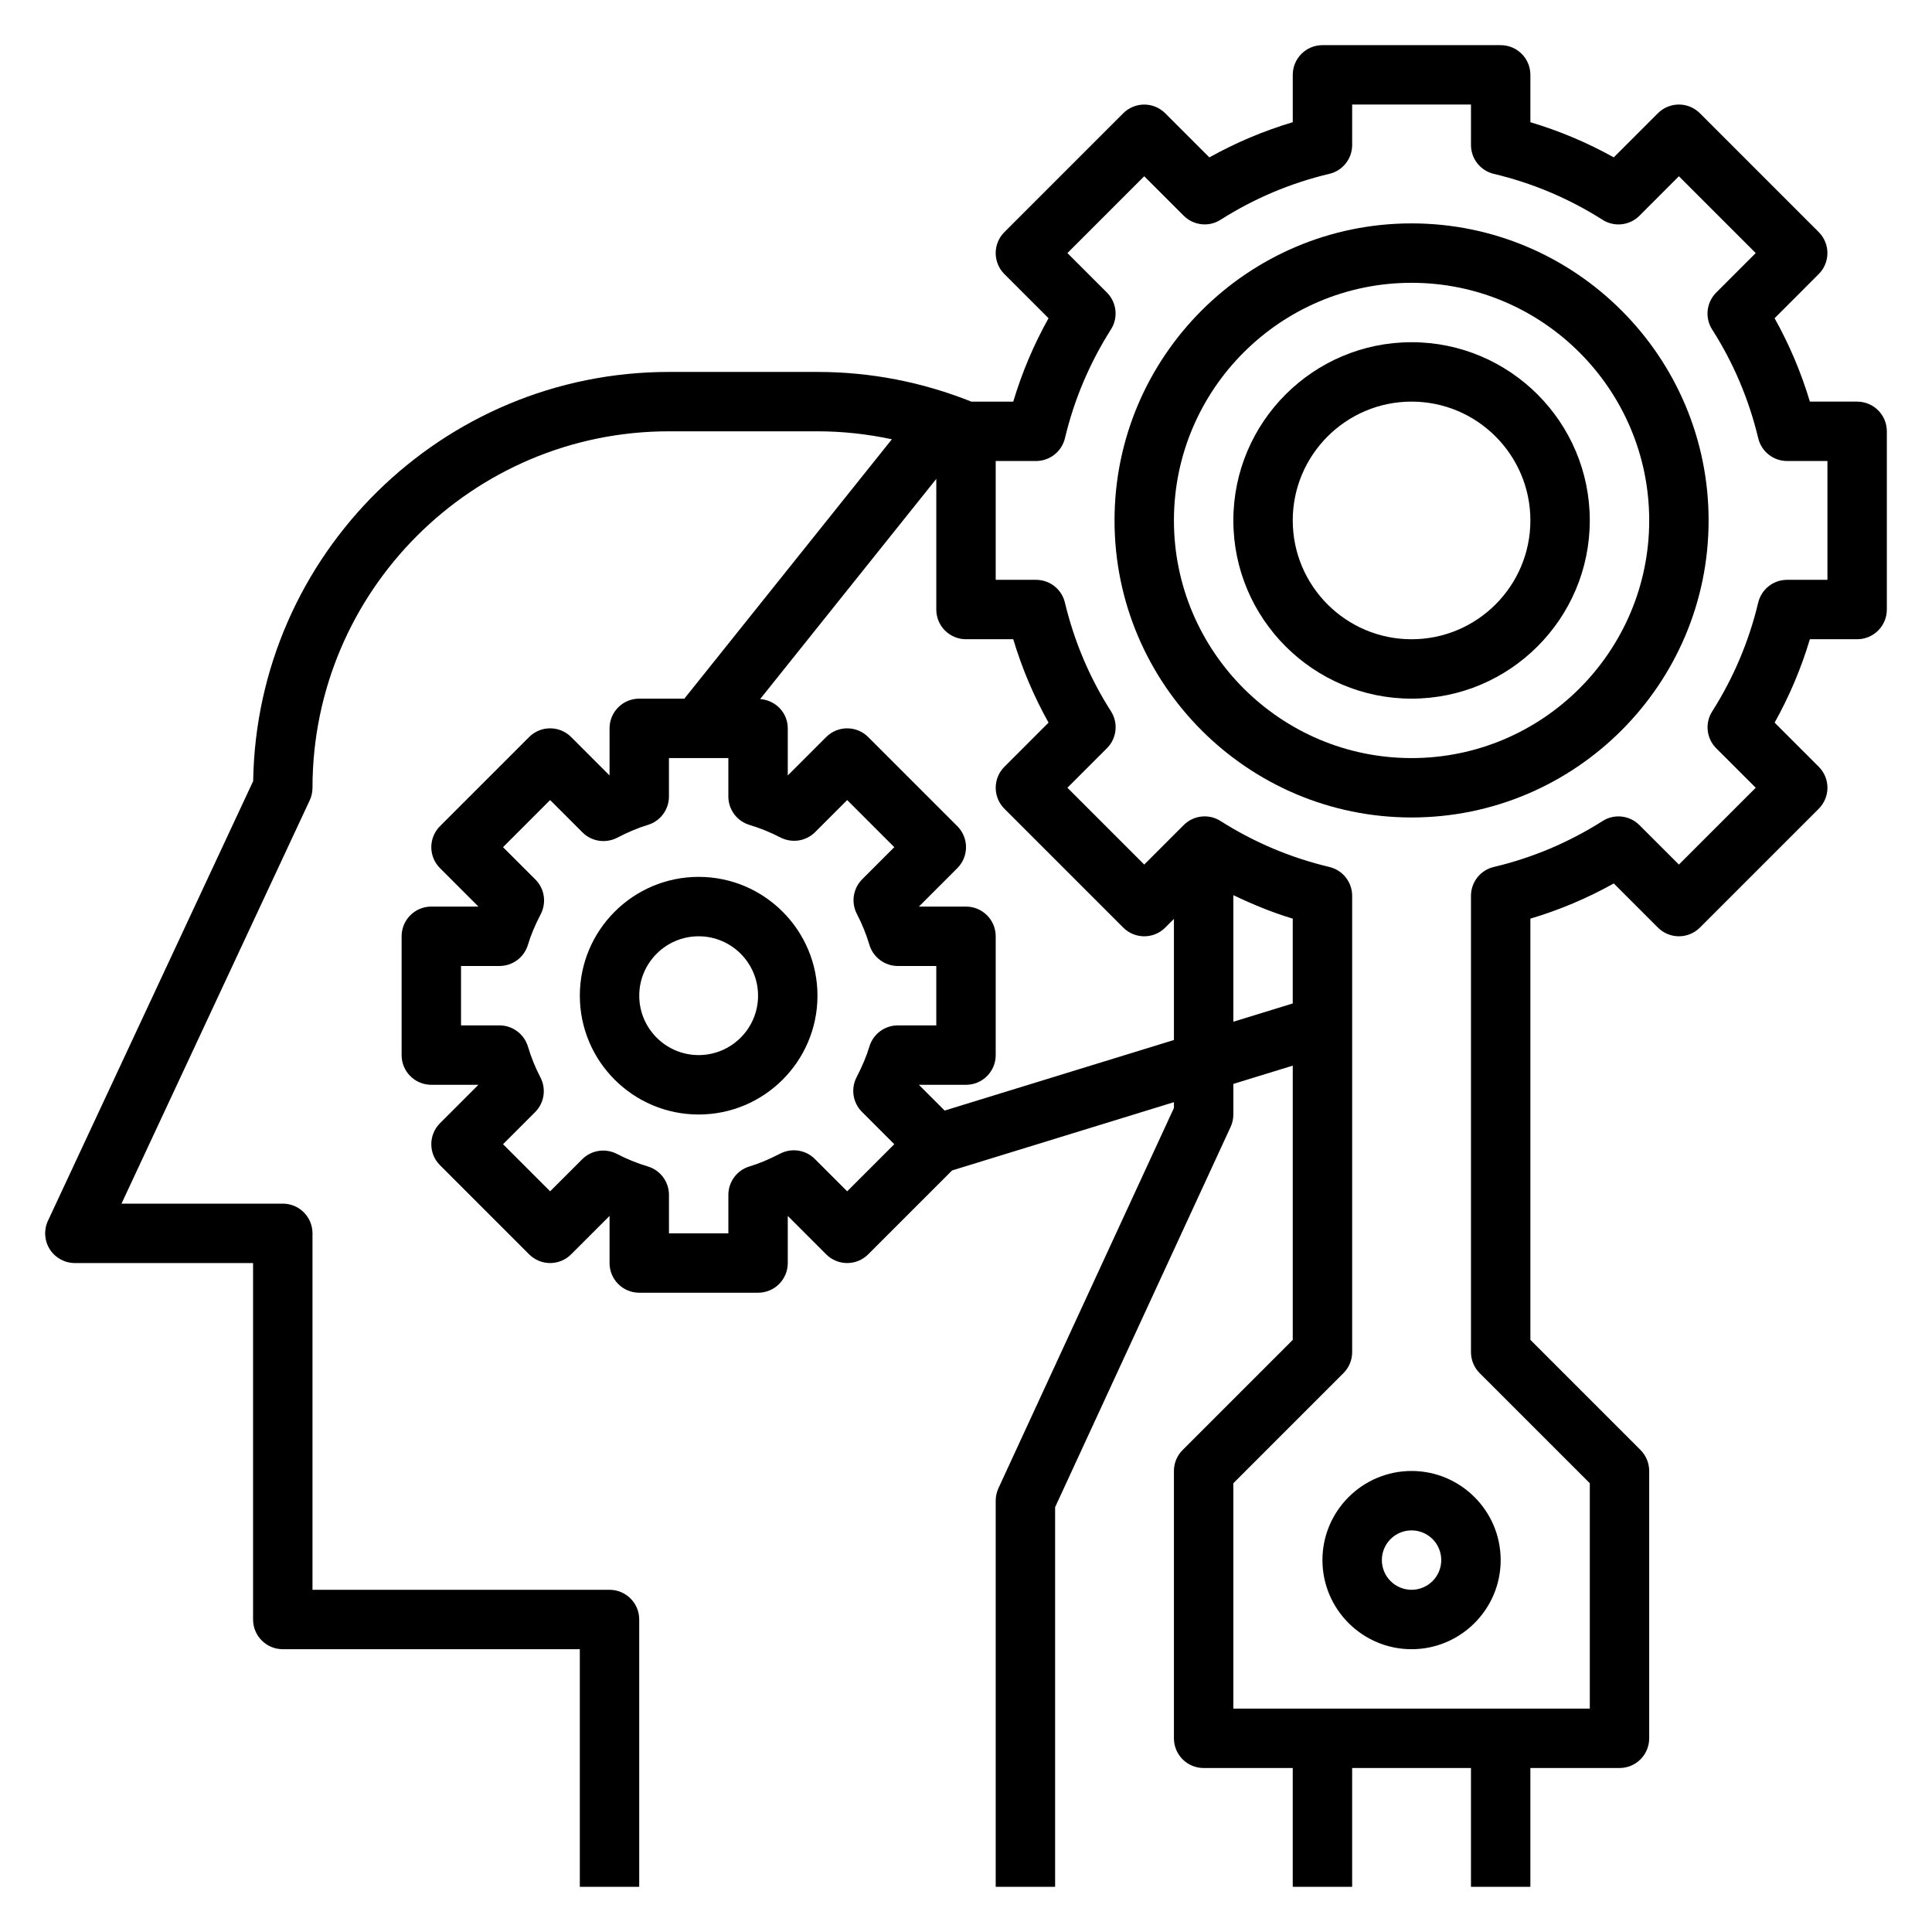
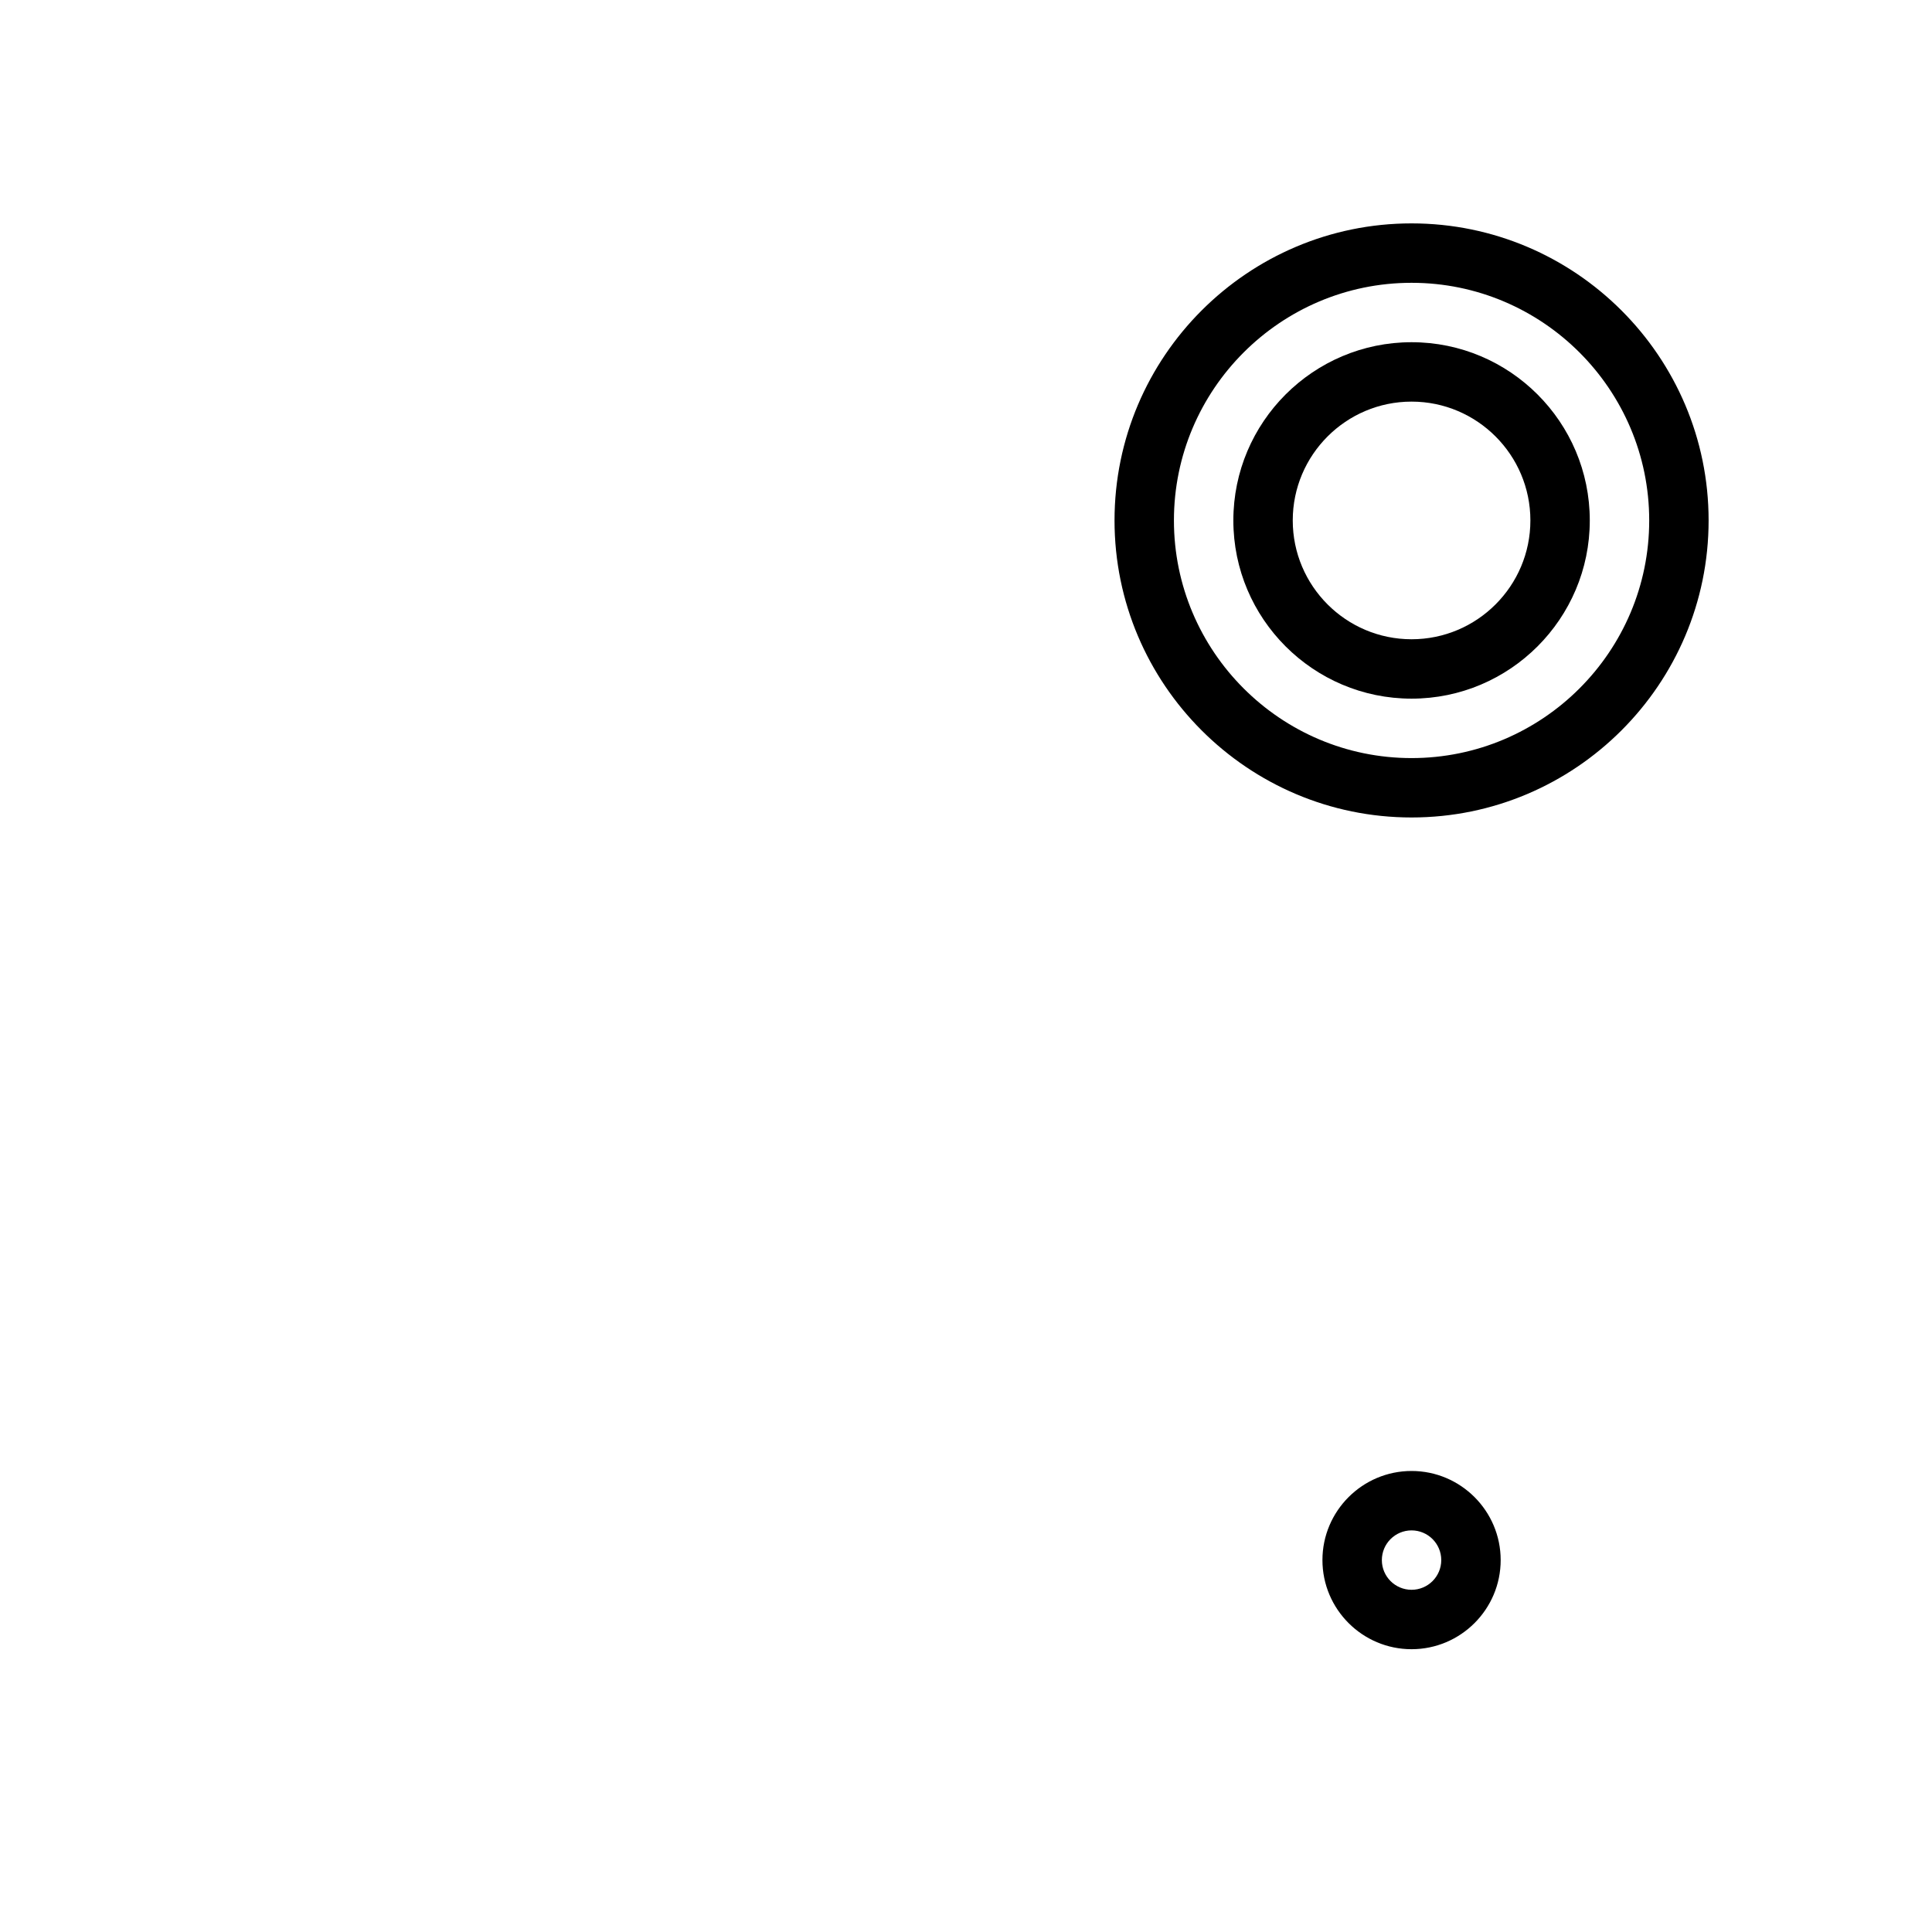
<svg xmlns="http://www.w3.org/2000/svg" fill="#000000" width="800px" height="800px" version="1.1" viewBox="144 144 512 512">
  <g>
-     <path d="m636.16 250.43h-12.523c-2.312-7.707-5.441-15.105-9.352-22.098l11.691-11.699c3.078-3.078 3.078-8.055 0-11.133l-31.488-31.488c-3.078-3.078-8.055-3.078-11.133 0l-11.691 11.691c-7.016-3.91-14.406-7.027-22.098-9.316v-12.551c0-4.352-3.519-7.871-7.871-7.871h-47.23c-4.352 0-7.871 3.519-7.871 7.871v12.547c-7.691 2.289-15.082 5.414-22.105 9.328l-11.691-11.691c-3.078-3.078-8.055-3.078-11.133 0l-31.488 31.488c-3.078 3.078-3.078 8.055 0 11.133l11.691 11.691c-3.914 7.016-7.047 14.406-9.344 22.105h-11.098c-12.98-5.18-26.68-7.871-40.785-7.871h-39.359c-60.18 0-109.24 48.477-110.19 108.43l-54.383 116.52c-1.141 2.441-0.953 5.289 0.488 7.559 1.438 2.266 3.949 3.644 6.641 3.644h47.23v94.465c0 4.352 3.519 7.871 7.871 7.871h78.719v62.977h15.742v-70.848c0-4.352-3.519-7.871-7.871-7.871h-78.715v-94.465c0-4.352-3.519-7.871-7.871-7.871h-42.746l49.879-106.88c0.488-1.047 0.738-2.184 0.738-3.332 0-52.09 42.375-94.465 94.465-94.465h39.359c6.699 0 13.281 0.738 19.719 2.109l-54.992 68.738h-11.957c-4.352 0-7.871 3.519-7.871 7.871v12.484l-10.18-10.18c-3.078-3.078-8.055-3.078-11.133 0l-23.617 23.617c-3.078 3.078-3.078 8.055 0 11.133l10.184 10.18h-12.488c-4.352 0-7.871 3.519-7.871 7.871v31.488c0 4.352 3.519 7.871 7.871 7.871h12.484l-10.18 10.18c-3.078 3.078-3.078 8.055 0 11.133l23.617 23.617c3.078 3.078 8.055 3.078 11.133 0l10.18-10.18v12.484c0 4.352 3.519 7.871 7.871 7.871h31.488c4.352 0 7.871-3.519 7.871-7.871v-12.484l10.18 10.18c3.078 3.078 8.055 3.078 11.133 0l22.23-22.23 58.793-18.094v1.535l-46.508 100.77c-0.48 1.035-0.723 2.16-0.723 3.301v102.34h15.742v-100.61l46.508-100.77c0.48-1.031 0.727-2.156 0.727-3.297v-8.109l15.742-4.84v72.676l-29.18 29.18c-1.48 1.465-2.309 3.465-2.309 5.559v70.848c0 4.352 3.519 7.871 7.871 7.871h23.617v31.488h15.742v-31.488h31.488v31.488h15.742v-31.488h23.617c4.352 0 7.871-3.519 7.871-7.871v-70.848c0-2.094-0.828-4.094-2.305-5.566l-29.18-29.184v-111.62c7.691-2.289 15.082-5.414 22.105-9.328l11.691 11.691c3.078 3.078 8.055 3.078 11.133 0l31.488-31.488c3.078-3.078 3.078-8.055 0-11.133l-11.691-11.691c3.914-7.016 7.047-14.406 9.344-22.105l12.523 0.004c4.352 0 7.871-3.519 7.871-7.871v-47.23c0-4.348-3.519-7.867-7.871-7.867zm-263.73 188.23 8.566 8.566-12.484 12.484-8.566-8.566c-2.434-2.441-6.141-2.984-9.195-1.426-2.945 1.527-5.598 2.637-8.109 3.394-3.336 0.992-5.617 4.062-5.617 7.543v10.188h-15.742v-10.188c0-3.481-2.289-6.551-5.629-7.543-2.777-0.828-5.527-1.945-8.172-3.32-3.062-1.566-6.762-1.008-9.195 1.426l-8.496 8.492-12.484-12.484 8.492-8.492c2.434-2.434 3.008-6.141 1.426-9.195-1.379-2.652-2.488-5.406-3.312-8.172-1-3.336-4.07-5.629-7.551-5.629h-10.184v-15.742h10.188c3.481 0 6.551-2.281 7.543-5.621 0.746-2.496 1.852-5.148 3.394-8.117 1.574-3.047 1.008-6.762-1.426-9.188l-8.57-8.562 12.484-12.488 8.566 8.566c2.441 2.441 6.141 2.984 9.195 1.426 2.945-1.527 5.598-2.637 8.109-3.394 3.336-0.992 5.617-4.062 5.617-7.539v-10.188h15.742v10.188c0 3.481 2.289 6.551 5.629 7.543 2.777 0.828 5.527 1.945 8.172 3.32 3.055 1.559 6.754 1.008 9.195-1.426l8.496-8.496 12.484 12.488-8.492 8.492c-2.434 2.434-3.008 6.141-1.426 9.195 1.379 2.652 2.488 5.406 3.312 8.172 1 3.336 4.07 5.629 7.551 5.629h10.184v15.742h-10.188c-3.481 0-6.551 2.281-7.543 5.621-0.746 2.496-1.852 5.148-3.394 8.117-1.57 3.047-1 6.762 1.43 9.184zm21.91-0.352-6.828-6.824h12.488c4.352 0 7.871-3.519 7.871-7.871v-31.488c0-4.352-3.519-7.871-7.871-7.871h-12.484l10.18-10.18c3.078-3.078 3.078-8.055 0-11.133l-23.617-23.617c-3.078-3.078-8.055-3.078-11.133 0l-10.18 10.18v-12.484c0-4.156-3.242-7.461-7.32-7.762l46.68-58.348v34.621c0 4.352 3.519 7.871 7.871 7.871h12.523c2.312 7.707 5.441 15.105 9.352 22.098l-11.691 11.699c-3.078 3.078-3.078 8.055 0 11.133l31.488 31.488c3.078 3.078 8.055 3.078 11.133 0l2.301-2.312v32.102zm76.508-23.539v-33.543c5.102 2.434 10.32 4.606 15.742 6.219v22.477zm157.44-117.11h-10.691c-3.644 0-6.809 2.496-7.66 6.055-2.441 10.234-6.543 19.926-12.188 28.812-1.984 3.117-1.527 7.18 1.078 9.785l10.457 10.449-20.359 20.359-10.453-10.453c-2.613-2.621-6.684-3.062-9.785-1.078-8.895 5.652-18.578 9.738-28.805 12.164-3.555 0.828-6.059 4.004-6.059 7.656v120.92c0 2.094 0.828 4.094 2.305 5.566l29.184 29.18v59.719h-94.465v-59.719l29.18-29.18c1.48-1.473 2.309-3.473 2.309-5.566v-120.92c0-3.652-2.504-6.816-6.062-7.66-10.227-2.426-19.91-6.519-28.805-12.164-3.102-1.984-7.164-1.543-9.785 1.078l-10.453 10.457-20.355-20.359 10.469-10.469c2.613-2.613 3.062-6.691 1.07-9.801-5.644-8.824-9.738-18.516-12.203-28.789-0.84-3.551-4.012-6.043-7.656-6.043h-10.684v-31.488h10.691c3.644 0 6.809-2.496 7.66-6.055 2.441-10.234 6.543-19.926 12.188-28.812 1.984-3.117 1.527-7.18-1.078-9.785l-10.457-10.453 20.355-20.359 10.453 10.453c2.621 2.613 6.691 3.062 9.785 1.078 8.895-5.652 18.578-9.738 28.805-12.164 3.559-0.828 6.062-4 6.062-7.656v-10.711h31.488v10.715c0 3.652 2.504 6.816 6.062 7.66 10.227 2.426 19.91 6.519 28.805 12.164 3.109 1.984 7.172 1.535 9.785-1.078l10.449-10.461 20.359 20.359-10.469 10.469c-2.613 2.613-3.062 6.691-1.07 9.801 5.644 8.824 9.738 18.516 12.203 28.789 0.84 3.551 4.012 6.047 7.656 6.047h10.684z" />
    <path d="m518.08 203.2c-43.406 0-78.719 35.312-78.719 78.719s35.312 78.719 78.719 78.719 78.719-35.312 78.719-78.719c0.004-43.406-35.312-78.719-78.719-78.719zm0 141.7c-34.723 0-62.977-28.254-62.977-62.977 0-34.723 28.254-62.977 62.977-62.977s62.977 28.254 62.977 62.977c0 34.723-28.254 62.977-62.977 62.977z" />
    <path d="m518.08 234.69c-26.047 0-47.23 21.184-47.23 47.23s21.184 47.23 47.23 47.23 47.23-21.184 47.23-47.23c0.004-26.047-21.18-47.23-47.23-47.23zm0 78.719c-17.367 0-31.488-14.121-31.488-31.488 0-17.367 14.121-31.488 31.488-31.488s31.488 14.121 31.488 31.488c0 17.367-14.121 31.488-31.488 31.488z" />
    <path d="m494.46 557.44c0 13.02 10.598 23.617 23.617 23.617s23.617-10.598 23.617-23.617-10.598-23.617-23.617-23.617c-13.02 0.004-23.617 10.598-23.617 23.617zm31.488 0c0 4.344-3.527 7.871-7.871 7.871s-7.871-3.527-7.871-7.871 3.527-7.871 7.871-7.871c4.348 0 7.871 3.527 7.871 7.871z" />
-     <path d="m329.15 376.38c-17.367 0-31.488 14.121-31.488 31.488 0 17.367 14.121 31.488 31.488 31.488 17.367 0 31.488-14.121 31.488-31.488 0-17.367-14.121-31.488-31.488-31.488zm0 47.23c-8.684 0-15.742-7.062-15.742-15.742 0-8.684 7.062-15.742 15.742-15.742 8.684 0 15.742 7.062 15.742 15.742 0.004 8.684-7.059 15.742-15.742 15.742z" />
  </g>
</svg>